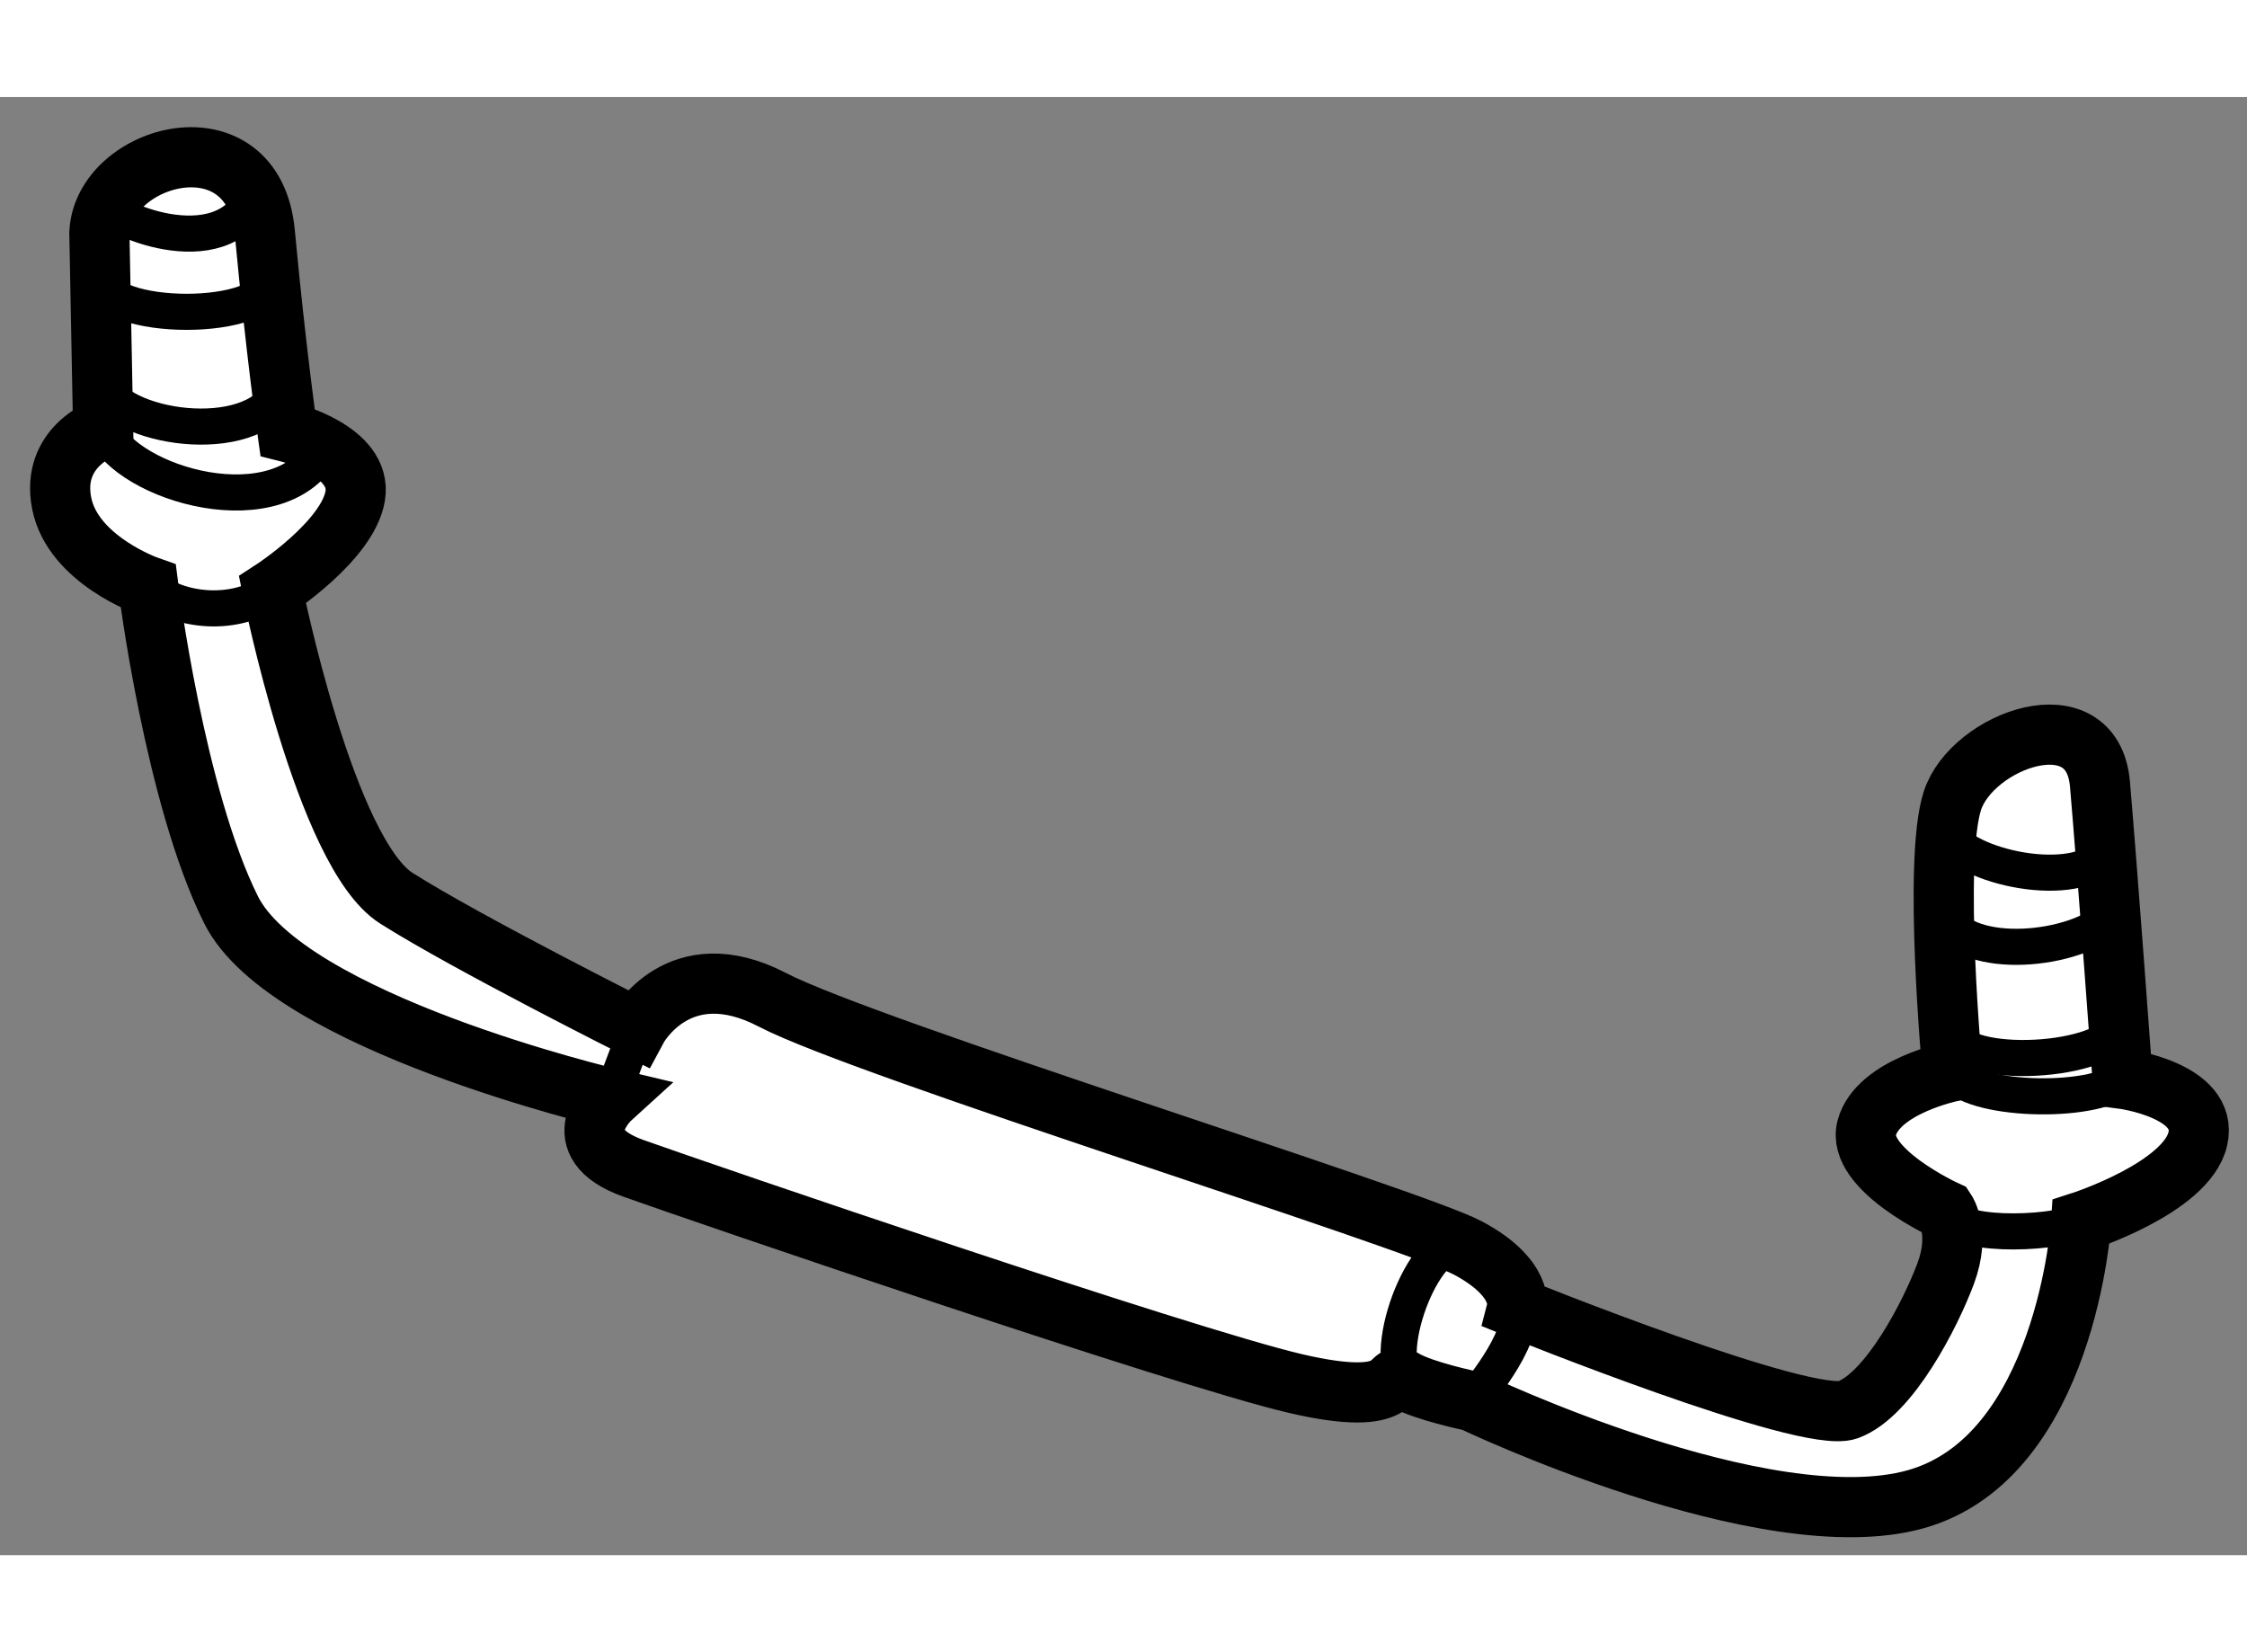
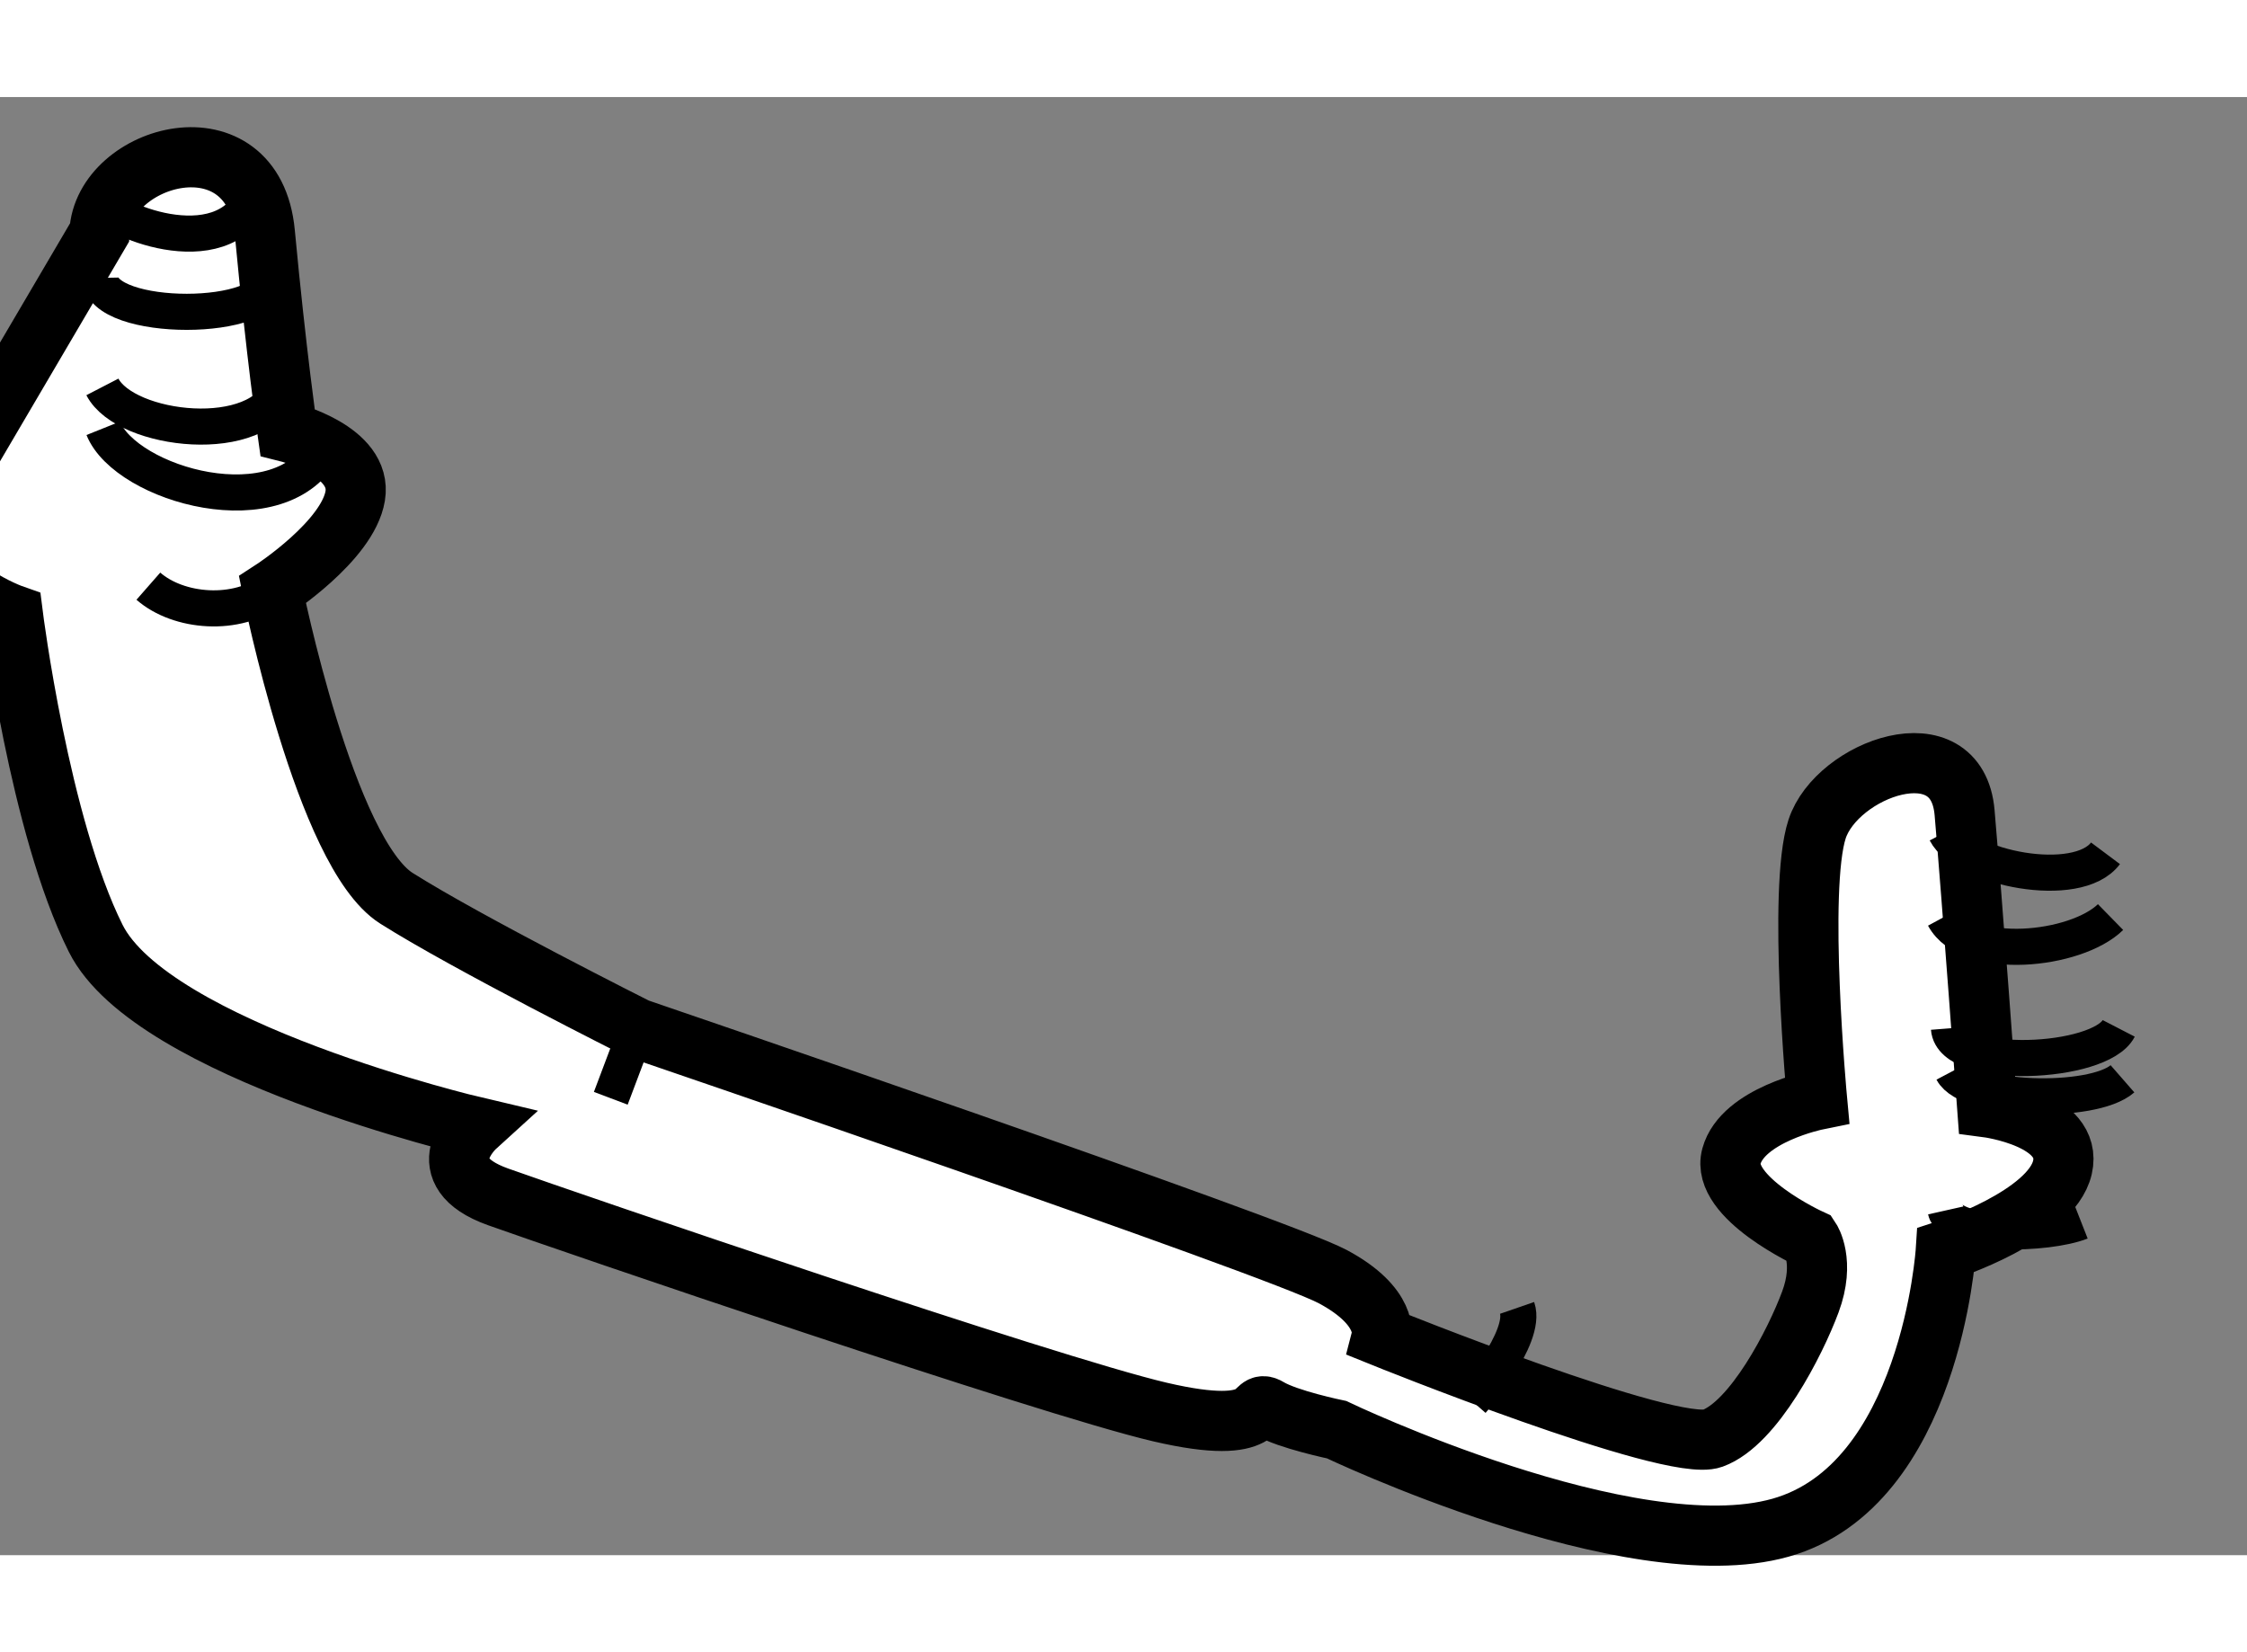
<svg xmlns="http://www.w3.org/2000/svg" version="1.1" x="0px" y="0px" width="244.8px" height="180px" viewBox="119.616 141.351 18.674 12.118" enable-background="new 0 0 244.8 180" xml:space="preserve">
  <rect x="119.616" y="141.351" width="18.674" height="12.118" fill="#808080" stroke="none" />
  <g>
-     <path fill="#FFFFFF" stroke="#000000" stroke-width="0.5" d="M120.442,142.479c0.031-0.656,1.281-1,1.375,0    s0.188,1.656,0.188,1.656s0.625,0.156,0.563,0.531s-0.688,0.781-0.688,0.781s0.438,2.188,1.031,2.563s2,1.081,2,1.081    s0.344-0.644,1.125-0.237s5.313,1.813,5.781,2.063s0.406,0.497,0.406,0.497s2.406,0.972,2.75,0.847s0.688-0.797,0.813-1.133    s0-0.523,0-0.523s-0.75-0.344-0.656-0.688s0.712-0.469,0.712-0.469s-0.163-1.75,0-2.25s1.163-0.867,1.226-0.137    s0.188,2.449,0.188,2.449s0.719,0.094,0.625,0.5s-0.969,0.688-0.969,0.688s-0.125,1.955-1.375,2.306s-3.688-0.815-3.688-0.815    s-0.406-0.084-0.563-0.178s0.031,0.25-0.906,0.031s-4.906-1.576-5.5-1.788s-0.188-0.581-0.188-0.581s-2.688-0.631-3.156-1.568    s-0.688-2.688-0.688-2.688s-0.625-0.219-0.719-0.688s0.344-0.625,0.344-0.625L120.442,142.479z" />
+     <path fill="#FFFFFF" stroke="#000000" stroke-width="0.5" d="M120.442,142.479c0.031-0.656,1.281-1,1.375,0    s0.188,1.656,0.188,1.656s0.625,0.156,0.563,0.531s-0.688,0.781-0.688,0.781s0.438,2.188,1.031,2.563s2,1.081,2,1.081    s5.313,1.813,5.781,2.063s0.406,0.497,0.406,0.497s2.406,0.972,2.75,0.847s0.688-0.797,0.813-1.133    s0-0.523,0-0.523s-0.75-0.344-0.656-0.688s0.712-0.469,0.712-0.469s-0.163-1.75,0-2.25s1.163-0.867,1.226-0.137    s0.188,2.449,0.188,2.449s0.719,0.094,0.625,0.5s-0.969,0.688-0.969,0.688s-0.125,1.955-1.375,2.306s-3.688-0.815-3.688-0.815    s-0.406-0.084-0.563-0.178s0.031,0.25-0.906,0.031s-4.906-1.576-5.5-1.788s-0.188-0.581-0.188-0.581s-2.688-0.631-3.156-1.568    s-0.688-2.688-0.688-2.688s-0.625-0.219-0.719-0.688s0.344-0.625,0.344-0.625L120.442,142.479z" />
    <path fill="none" stroke="#000000" stroke-width="0.3" d="M120.511,142.242c-0.04,0.088,0.949,0.545,1.221-0.078" />
    <path fill="none" stroke="#000000" stroke-width="0.3" d="M120.45,142.854c0.007,0.377,1.441,0.375,1.404,0" />
    <path fill="none" stroke="#000000" stroke-width="0.3" d="M120.467,143.76c0.194,0.375,1.315,0.5,1.489,0" />
    <path fill="none" stroke="#000000" stroke-width="0.3" d="M120.474,144.104c0.188,0.469,1.484,0.844,1.836,0.156" />
    <path fill="none" stroke="#000000" stroke-width="0.3" d="M120.849,145.416c0.25,0.219,0.736,0.26,1.031,0.031" />
    <line fill="none" stroke="#000000" stroke-width="0.3" x1="124.692" y1="149.672" x2="124.911" y2="149.091" />
-     <path fill="none" stroke="#000000" stroke-width="0.3" d="M131.286,152.01c-0.188-0.313,0.234-1.318,0.531-1.094" />
    <path fill="none" stroke="#000000" stroke-width="0.3" d="M131.849,152.188c0,0,0.46-0.528,0.375-0.774" />
    <path fill="none" stroke="#000000" stroke-width="0.3" d="M135.786,150.604c0.05,0.223,0.84,0.206,1.125,0.094" />
    <path fill="none" stroke="#000000" stroke-width="0.3" d="M135.842,149.447c0.132,0.25,1.163,0.281,1.413,0.063" />
    <path fill="none" stroke="#000000" stroke-width="0.3" d="M135.813,149.091c0.028,0.356,1.256,0.3,1.411,0" />
    <path fill="none" stroke="#000000" stroke-width="0.3" d="M135.771,148.166c0.203,0.375,1.098,0.281,1.385,0" />
    <path fill="none" stroke="#000000" stroke-width="0.3" d="M135.786,147.46c0.156,0.3,1.094,0.489,1.328,0.176" />
  </g>
</svg>